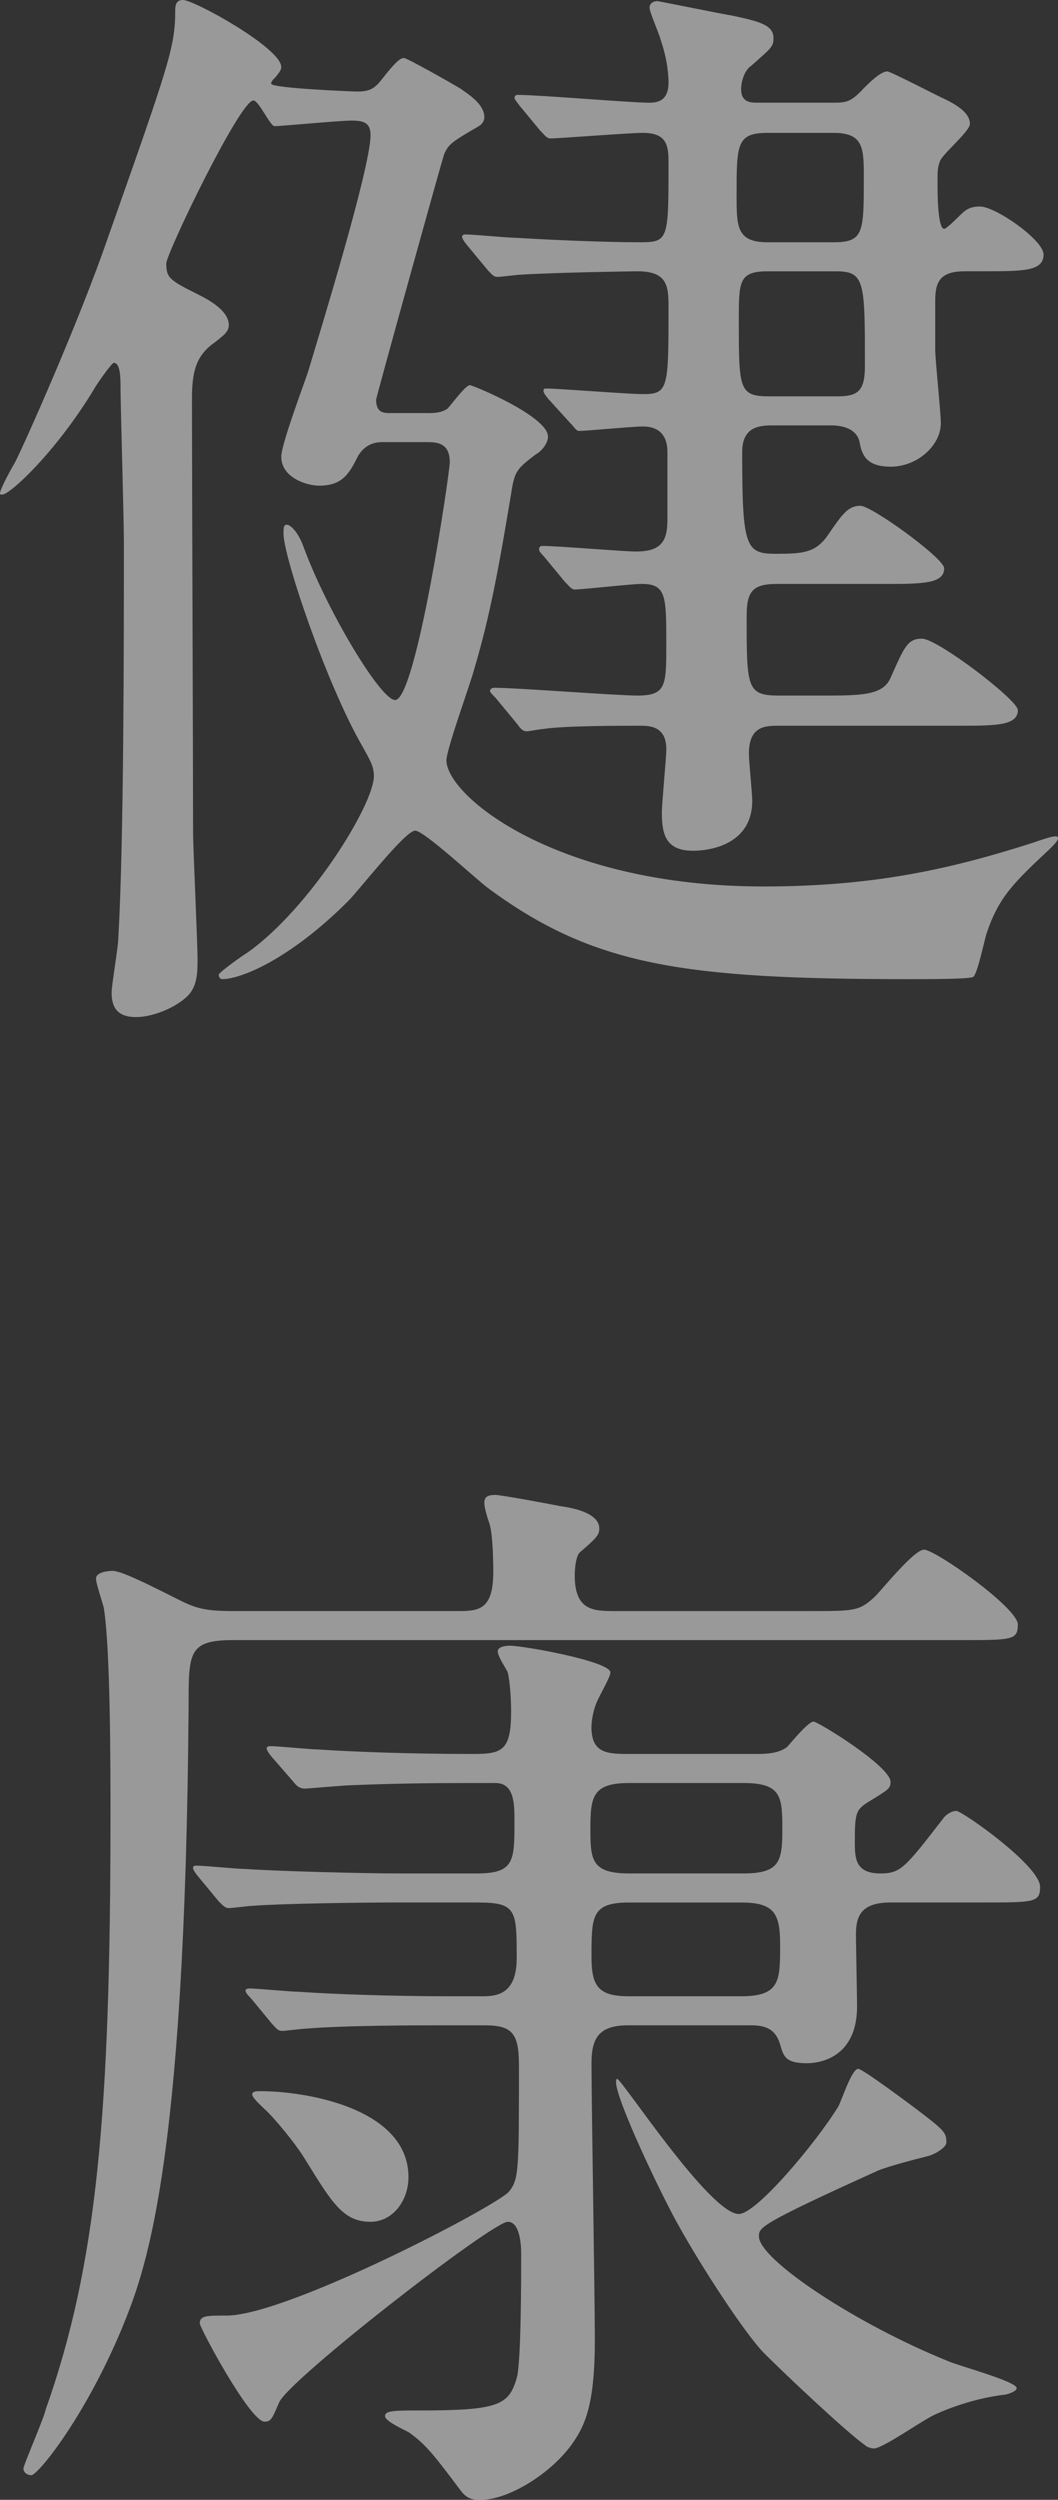
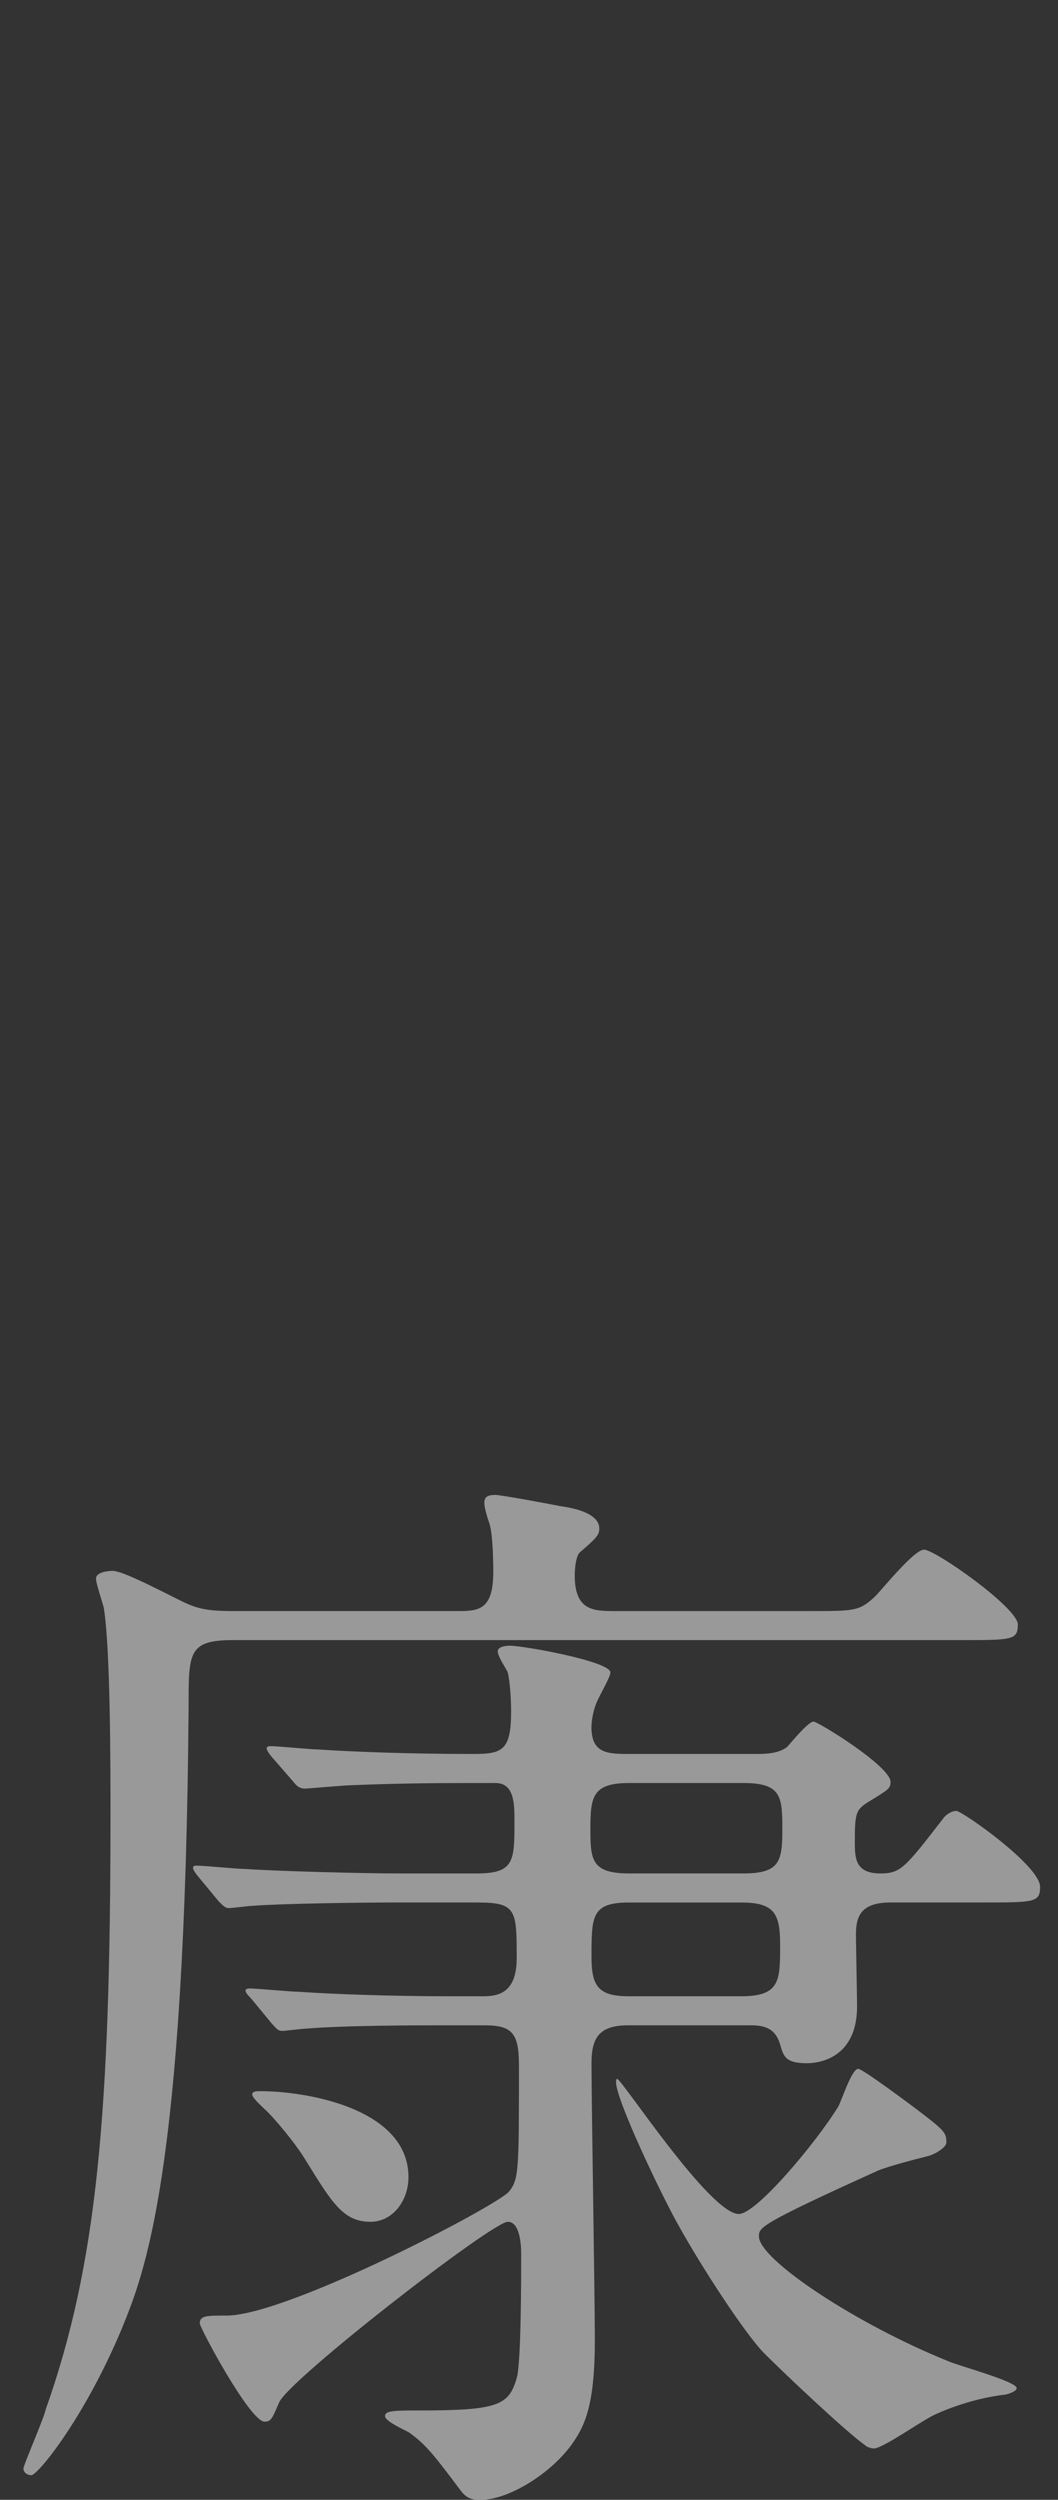
<svg xmlns="http://www.w3.org/2000/svg" id="_レイヤー_2" width="77.05" height="181.978" viewBox="0 0 77.05 181.978">
  <rect x="0" y="0" width="77.05" height="181.978" fill="#333333" stroke="none" />
  <g id="_レイヤー_2-2">
    <g opacity=".5">
-       <path d="M31.048,30.072c.568,0,1.056,0,1.544-.325.244-.244,1.301-1.706,1.626-1.706.244,0,5.689,2.275,5.689,3.739,0,.568-.568,1.138-.894,1.3-1.382,1.057-1.543,1.219-1.787,2.845-.894,5.365-1.545,8.941-2.683,12.76-.244.975-2.031,5.852-2.031,6.664,0,2.601,8.046,9.184,23.082,9.184,8.129,0,13.735-1.3,19.588-3.169,1.626-.57,1.869-.57,1.869-.326,0,.163-.325.488-.568.733-2.601,2.438-3.739,3.494-4.633,6.177-.163.488-.651,2.926-.975,3.169-.325.163-3.169.163-4.633.163-16.498,0-23.001-.975-30.64-6.584-.894-.651-4.714-4.227-5.365-4.227-.731,0-4.064,4.307-4.876,5.121-4.227,4.227-7.803,5.689-9.184,5.689-.163,0-.244-.163-.244-.326,0-.162,1.707-1.38,2.113-1.624,4.469-3.171,9.183-10.729,9.183-12.843,0-.731-.325-1.219-.812-2.113-2.601-4.47-5.77-13.816-5.77-15.523,0-.407,0-.651.244-.651.244,0,.812.488,1.219,1.626,1.707,4.632,5.607,11.135,6.664,11.135,1.545,0,3.983-16.58,3.983-17.311,0-1.382-.894-1.464-1.626-1.464h-3.251c-.488,0-1.219.082-1.787.977-.651,1.3-1.138,2.194-2.845,2.194-.894,0-2.764-.57-2.764-2.113,0-.894,1.626-5.202,1.95-6.177.975-3.251,4.551-14.874,4.551-17.231,0-.894-.488-1.057-1.381-1.057-.894,0-5.121.407-5.609.407-.326,0-1.138-1.87-1.545-1.87-.975,0-6.34,11.135-6.34,11.866,0,1.057.245,1.22,2.357,2.276.651.325,2.195,1.138,2.195,2.194,0,.488-.326.731-1.057,1.301-1.382.975-1.626,2.194-1.626,4.144,0,4.47.082,26.496.082,31.454,0,1.301.325,7.885.325,9.347,0,.894,0,2.031-.894,2.764-1.056.893-2.601,1.381-3.576,1.381-1.463,0-1.787-.812-1.787-1.787,0-.57.488-3.332.488-3.983.405-6.99.405-21.375.405-28.853,0-1.626-.244-10.079-.244-11.135,0-.731,0-1.87-.488-1.87-.162,0-1.3,1.626-1.463,1.95-2.764,4.552-6.096,7.641-6.664,7.641-.081,0-.163,0-.163-.082,0-.325.813-1.787,1.057-2.194.568-1.057,4.714-10.323,6.827-16.499C12.273,4.796,12.76,3.414,12.76.814c0-.488.082-.814.57-.814.812,0,7.152,3.495,7.152,4.877,0,.244-.163.407-.407.731-.244.244-.325.325-.325.488,0,.325,5.933.568,6.258.568.975,0,1.301-.244,1.87-.975,1.138-1.463,1.382-1.463,1.545-1.463.244,0,3.657,1.95,4.064,2.194.568.407,1.787,1.138,1.787,2.113,0,.326-.244.57-.405.651-1.952,1.138-2.195,1.301-2.52,2.032-.244.731-4.958,17.718-4.958,17.88,0,.975.57.975,1.057.975h2.601ZM70.222,19.751c-1.787,0-2.113.812-2.113,2.113v3.576c0,.812.407,4.551.407,5.365,0,1.624-1.707,3.169-3.657,3.169-1.87,0-2.113-.975-2.276-1.869-.244-.894-1.219-1.138-2.032-1.138h-4.307c-1.056,0-2.194.163-2.194,1.952,0,6.908.244,7.396,2.438,7.396,2.032,0,2.927-.082,3.82-1.382,1.057-1.545,1.464-2.113,2.357-2.113.814,0,6.096,3.82,6.096,4.551,0,1.138-1.626,1.138-4.388,1.138h-7.803c-1.789,0-2.195.568-2.195,2.357,0,5.202,0,5.77,2.357,5.77h3.008c3.008,0,4.551,0,5.121-1.3.975-2.194,1.219-2.845,2.275-2.845,1.138,0,6.99,4.47,6.99,5.202,0,1.138-1.626,1.138-4.307,1.138h-13.086c-.975,0-2.194,0-2.194,2.031,0,.57.244,2.927.244,3.414,0,3.657-3.983,3.657-4.307,3.657-1.952,0-2.276-1.138-2.276-2.762,0-.733.325-3.983.325-4.633,0-1.626-1.137-1.707-1.868-1.707-1.708,0-5.609,0-7.153.244-.162,0-.975.162-1.137.162-.326,0-.489-.244-.733-.568l-1.544-1.87c-.163-.163-.407-.407-.407-.488,0-.163.163-.244.326-.244,1.624,0,8.859.568,10.403.568,2.112,0,2.112-.731,2.112-3.738,0-3.495,0-4.39-1.787-4.39-.731,0-4.307.407-4.877.407-.244,0-.405-.244-.731-.57l-1.544-1.87c-.326-.325-.326-.405-.326-.488,0-.162.082-.244.244-.244,1.138,0,5.852.407,6.827.407,1.95,0,2.276-.894,2.276-2.357v-4.876c0-1.789-1.301-1.87-1.789-1.87-.731,0-4.144.325-4.632.325-.244,0-.326-.244-.651-.568l-1.626-1.789c-.325-.407-.325-.488-.325-.568,0-.163.081-.163.244-.163.812,0,5.933.407,6.989.407,1.87,0,1.87-.407,1.87-6.422,0-1.544-.163-2.519-2.275-2.519-.326,0-5.771.081-8.453.244-.244,0-1.463.163-1.707.163-.326,0-.407-.163-.731-.489l-1.545-1.868q-.325-.407-.325-.57c0-.081.081-.163.244-.163.568,0,3.088.245,3.657.245,2.764.162,6.421.325,9.104.325,2.031,0,2.031-.244,2.031-5.771,0-1.219-.081-2.194-1.87-2.194-.975,0-6.095.407-6.745.407-.244,0-.407-.244-.731-.57l-1.545-1.868c-.163-.244-.325-.407-.325-.488,0-.163.081-.244.244-.244,1.544,0,8.209.568,9.509.568.488,0,1.463,0,1.463-1.463,0-.488-.081-1.708-.568-3.089-.082-.407-.813-2.032-.813-2.357,0-.407.407-.488.57-.488.081,0,4.876.975,5.446,1.056,1.87.407,3.008.651,3.008,1.626,0,.651-.163.731-1.626,2.032-.488.325-.731,1.137-.731,1.707,0,.975.731.975,1.219.975h5.363c1.057,0,1.382,0,2.357-1.057.407-.405,1.219-1.219,1.708-1.219.244,0,3.82,1.87,4.225,2.032.813.407,1.789.975,1.789,1.787,0,.57-2.113,2.276-2.194,2.764-.163.407-.163.731-.163,1.545,0,.649,0,3.332.488,3.332.163,0,.975-.813,1.138-.975.407-.407.731-.651,1.463-.651,1.138,0,4.633,2.438,4.633,3.495,0,1.219-1.464,1.219-4.39,1.219h-1.382ZM60.714,17.638c2.194,0,2.194-.731,2.194-4.714,0-2.113,0-3.251-2.194-3.251h-4.795c-2.276,0-2.276.813-2.276,4.551,0,2.276,0,3.414,2.276,3.414h4.795ZM60.957,28.853c1.463,0,2.032-.325,2.032-2.194,0-6.177,0-6.908-2.113-6.908h-4.958c-2.113,0-2.113.731-2.113,3.576,0,4.958,0,5.526,2.194,5.526h4.958Z" fill="#fff" />
      <path d="M59.007,117.281c3.251,0,3.576,0,4.714-1.056.568-.57,2.845-3.414,3.576-3.414.812,0,6.827,4.227,6.827,5.445,0,1.138-.407,1.138-4.146,1.138H16.987c-3.251,0-3.251.894-3.251,4.714-.244,34.298-3.25,41.45-4.876,45.433-2.683,6.421-6.096,10.647-6.584,10.647-.244,0-.57-.163-.57-.488,0-.244,1.464-3.576,1.626-4.307,3.739-10.566,4.714-21.538,4.714-43.32,0-3.495,0-12.029-.488-15.037-.081-.325-.568-1.789-.568-2.113,0-.488.894-.568,1.219-.568.894,0,4.714,2.113,5.526,2.438.977.407,1.789.488,3.332.488h16.175c1.543,0,2.682,0,2.682-2.845,0-1.382-.081-3.088-.325-3.657-.081-.244-.326-.977-.326-1.382,0-.488.326-.57.813-.57.407,0,3.901.651,4.714.814.568.081,2.845.405,2.845,1.626,0,.488-.244.731-1.382,1.707-.325.244-.407,1.219-.407,1.707,0,2.601,1.382,2.601,3.008,2.601h14.142ZM45.759,147.435c-2.113,0-2.683.893-2.683,2.762,0,2.845.244,16.987.244,20.158,0,4.714-.731,6.177-1.544,7.396-1.545,2.275-4.714,4.227-6.747,4.227-.488,0-.975,0-1.463-.651-1.95-2.601-2.519-3.332-3.739-4.227-.244-.163-1.787-.812-1.787-1.219,0-.407.731-.407,2.601-.407,5.689,0,6.421-.405,6.989-2.357.326-1.056.326-7.396.326-9.021,0-.651-.082-2.357-.975-2.357-1.138,0-16.012,11.541-16.662,13.167-.488,1.138-.568,1.382-1.056,1.382-1.057,0-4.714-6.827-4.714-7.153,0-.568.488-.568,1.95-.568,4.39,0,19.669-7.966,20.563-9.021.731-.894.731-1.545.731-9.185,0-2.357-.488-2.925-2.52-2.925h-2.763c-1.95,0-7.396,0-10.242.244-.244,0-1.463.162-1.707.162-.325,0-.405-.162-.731-.488l-1.544-1.87q-.407-.405-.407-.568c0-.163.244-.163.325-.163.488,0,3.008.244,3.576.244,2.357.163,6.584.326,11.135.326h2.113c.976,0,2.601,0,2.601-2.764,0-3.495,0-4.064-2.845-4.064h-6.095c-2.601,0-8.209.081-10.323.244-.244,0-1.382.163-1.707.163-.244,0-.407-.163-.731-.489l-1.545-1.868q-.325-.407-.325-.57c0-.163.162-.163.244-.163.568,0,3.006.244,3.576.244,2.357.163,8.615.326,11.215.326h5.609c2.764,0,2.764-.894,2.764-3.82,0-1.219,0-2.764-1.382-2.764-3.902,0-6.584,0-10.566.163-.405,0-3.088.244-3.332.244-.325,0-.568-.163-.812-.488l-1.626-1.87q-.326-.407-.326-.57c0-.162.163-.162.326-.162.488,0,2.925.244,3.495.244,2.357.162,6.582.325,11.215.325,2.113,0,2.764-.244,2.764-3.088,0-.894-.082-2.194-.244-2.845-.082-.244-.731-1.138-.731-1.545,0-.325.568-.405.893-.405.975,0,7.315,1.138,7.315,1.95,0,.325-.812,1.707-.975,2.113-.325.731-.407,1.544-.407,1.87,0,1.95,1.22,1.95,2.846,1.95h9.183c.894,0,1.626-.081,2.195-.488.244-.244,1.544-1.87,1.95-1.87.325,0,5.608,3.251,5.608,4.39,0,.488-.163.568-1.626,1.463-.894.568-.975.812-.975,2.845,0,1.219,0,2.357,1.868,2.357,1.464,0,1.789-.407,4.553-3.983.162-.244.568-.568.975-.568.407,0,6.096,3.981,6.096,5.526,0,1.138-.407,1.138-4.227,1.138h-6.664c-2.276,0-2.52,1.138-2.52,2.357,0,.651.081,4.388.081,5.202,0,4.144-3.332,4.144-3.657,4.144-1.626,0-1.706-.568-1.95-1.382-.407-1.381-1.464-1.381-2.357-1.381h-8.697ZM26.983,161.739c-1.95,0-2.763-1.3-4.714-4.47-.731-1.219-2.356-3.169-3.006-3.739-.244-.244-.894-.812-.894-1.056,0-.244.325-.244.568-.244,3.495,0,10.81,1.3,10.81,6.258,0,1.708-1.138,3.251-2.764,3.251ZM45.84,129.798c-2.682,0-2.845.975-2.845,3.332,0,2.276.081,3.251,2.845,3.251h8.29c2.683,0,2.845-.894,2.845-3.251,0-2.357-.081-3.332-2.845-3.332h-8.29ZM45.84,138.495c-2.764,0-2.764.975-2.764,3.983,0,2.194.57,2.845,2.764,2.845h8.129c2.845,0,2.845-1.138,2.845-3.739,0-2.276-.407-3.088-2.845-3.088h-8.129ZM67.622,156.945c-.975.244-2.845.731-3.657,1.056-8.616,3.902-8.697,4.146-8.697,4.796,0,1.707,7.152,6.421,13.816,9.102.733.325,4.958,1.463,4.958,1.95,0,.244-.731.488-.975.488-1.95.244-3.82.894-5.039,1.464-1.138.568-3.739,2.438-4.39,2.438-.162,0-.488-.081-.649-.244-1.382-.975-5.771-5.121-7.315-6.664-1.382-1.382-4.551-6.259-6.177-9.184-1.22-2.113-4.633-9.265-4.633-10.566,0-.081,0-.244.081-.244.326,0,6.747,9.835,8.86,9.835,1.3,0,5.689-5.284,7.233-7.803.244-.407.977-2.764,1.464-2.764.325,0,3.901,2.682,4.227,2.925,2.031,1.545,2.194,1.708,2.194,2.439,0,.325-.731.812-1.301.975Z" fill="#fff" />
    </g>
  </g>
</svg>